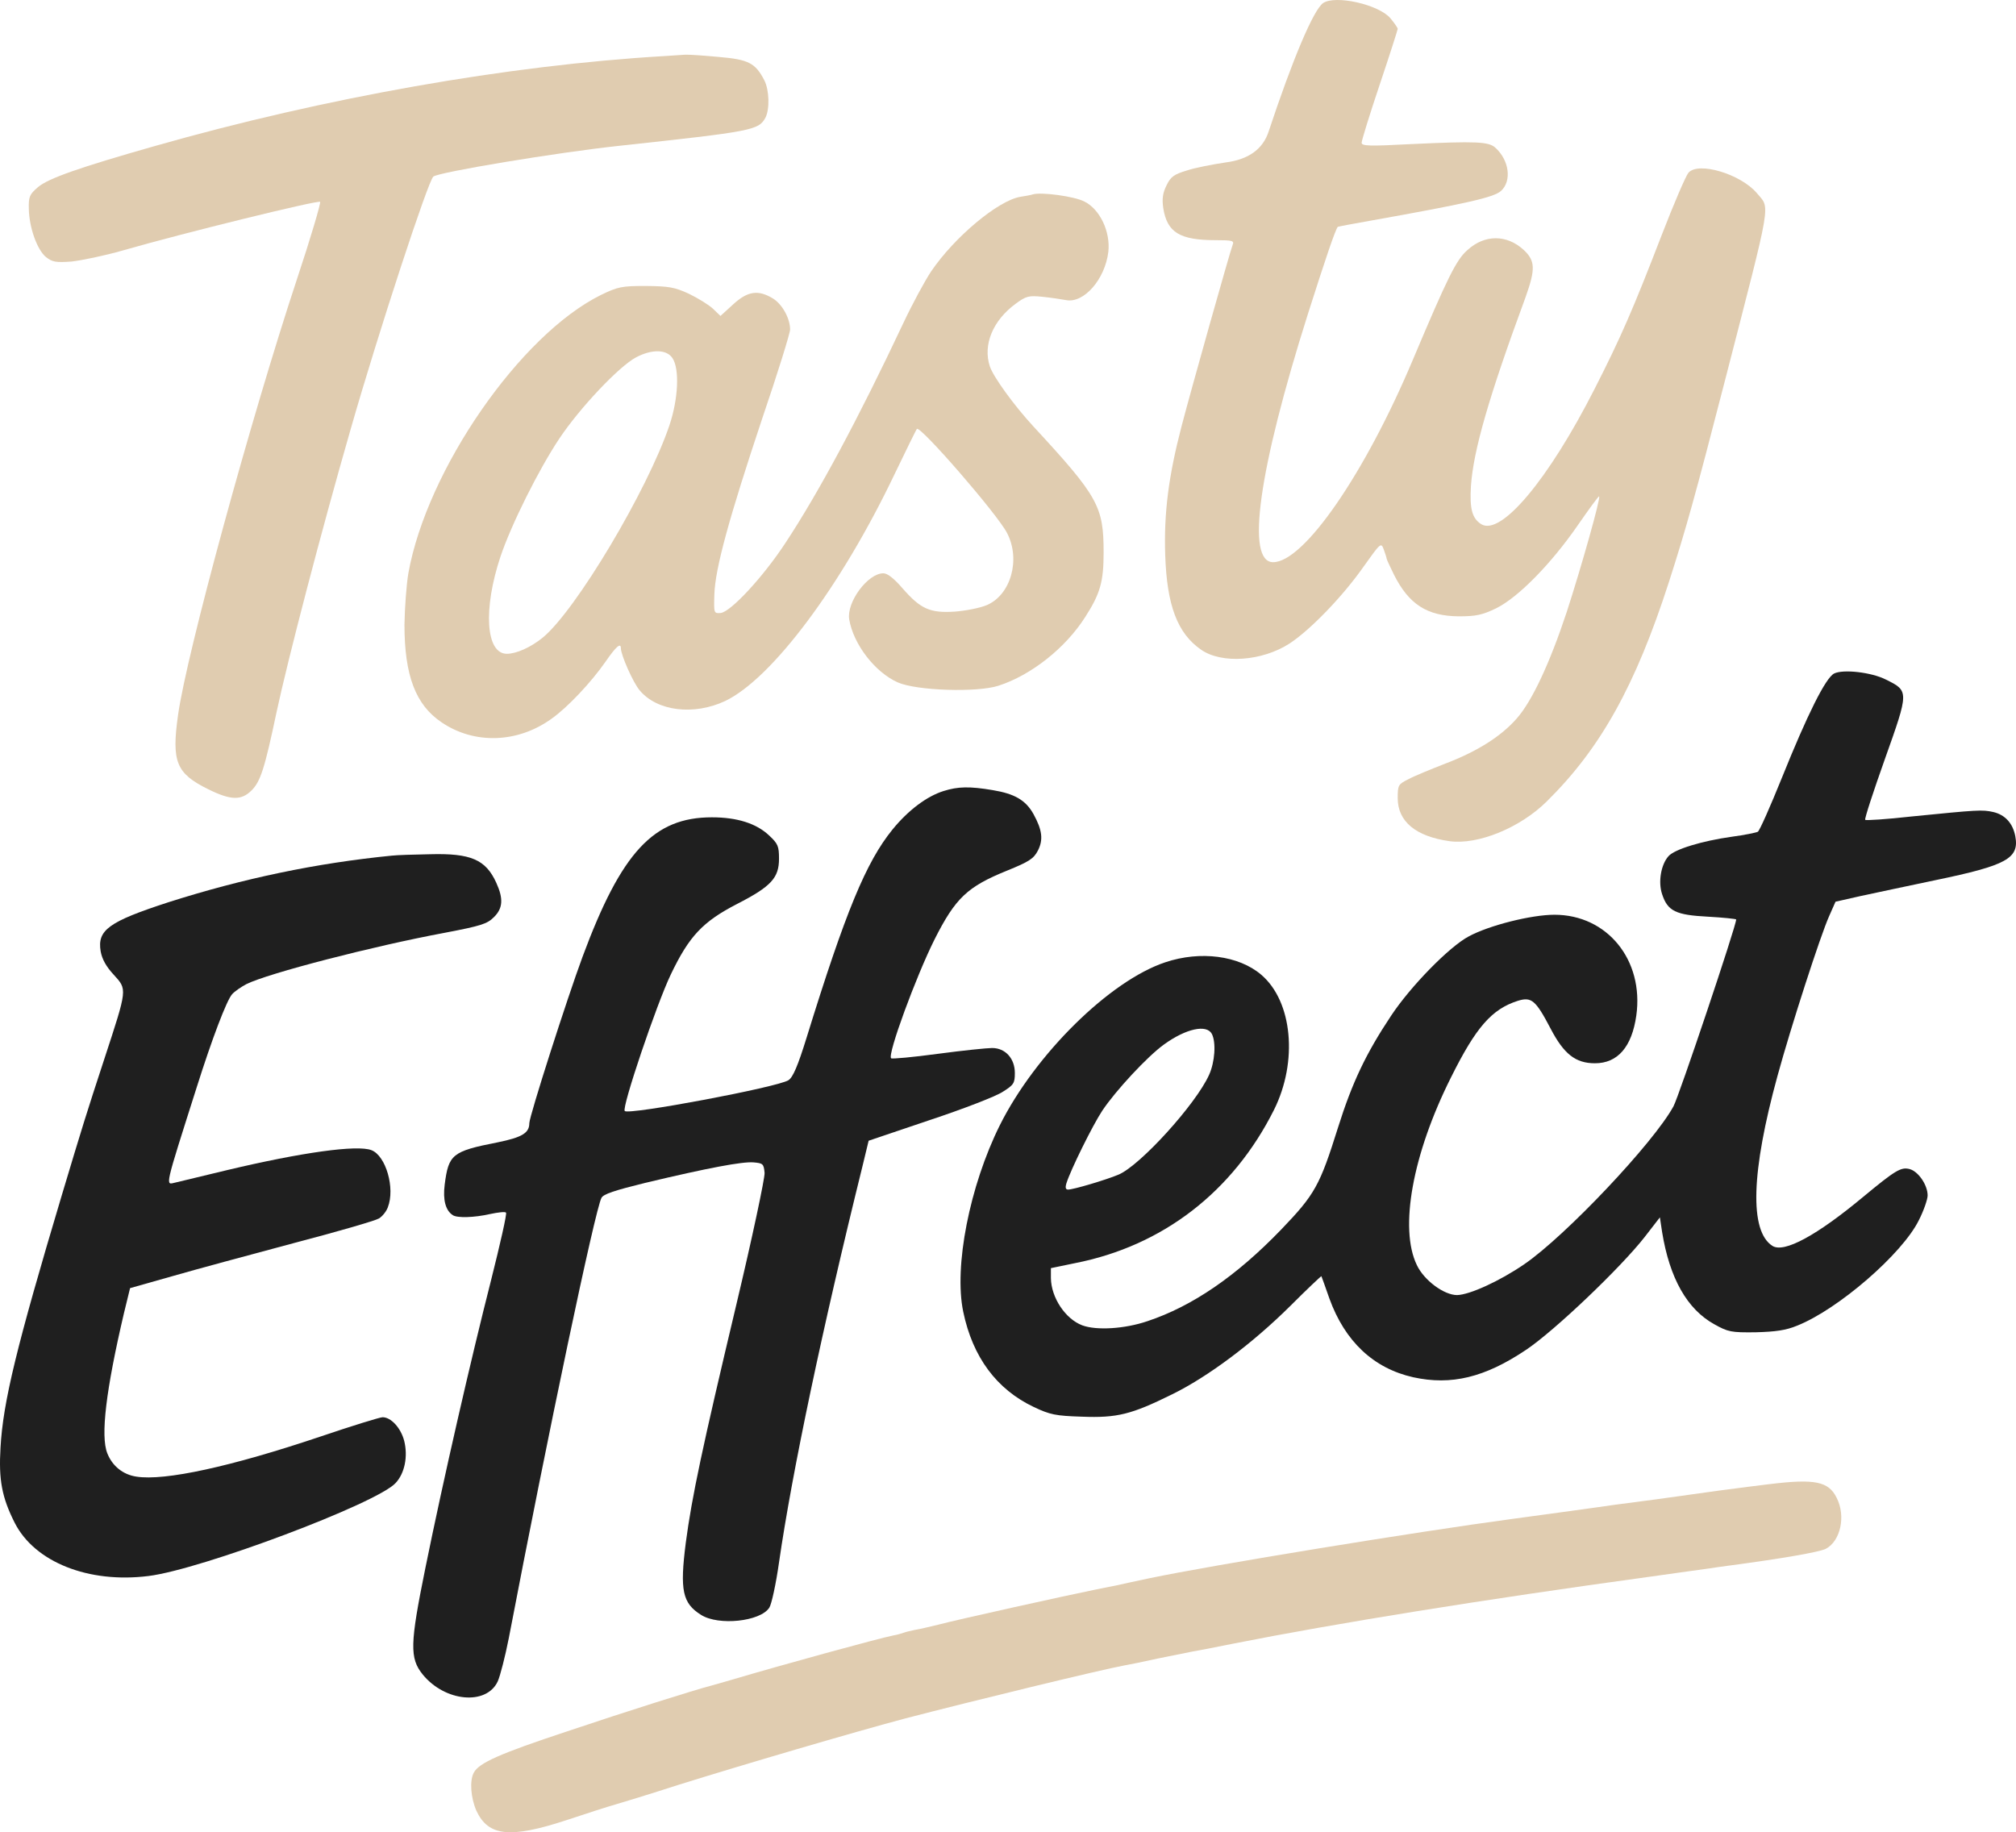
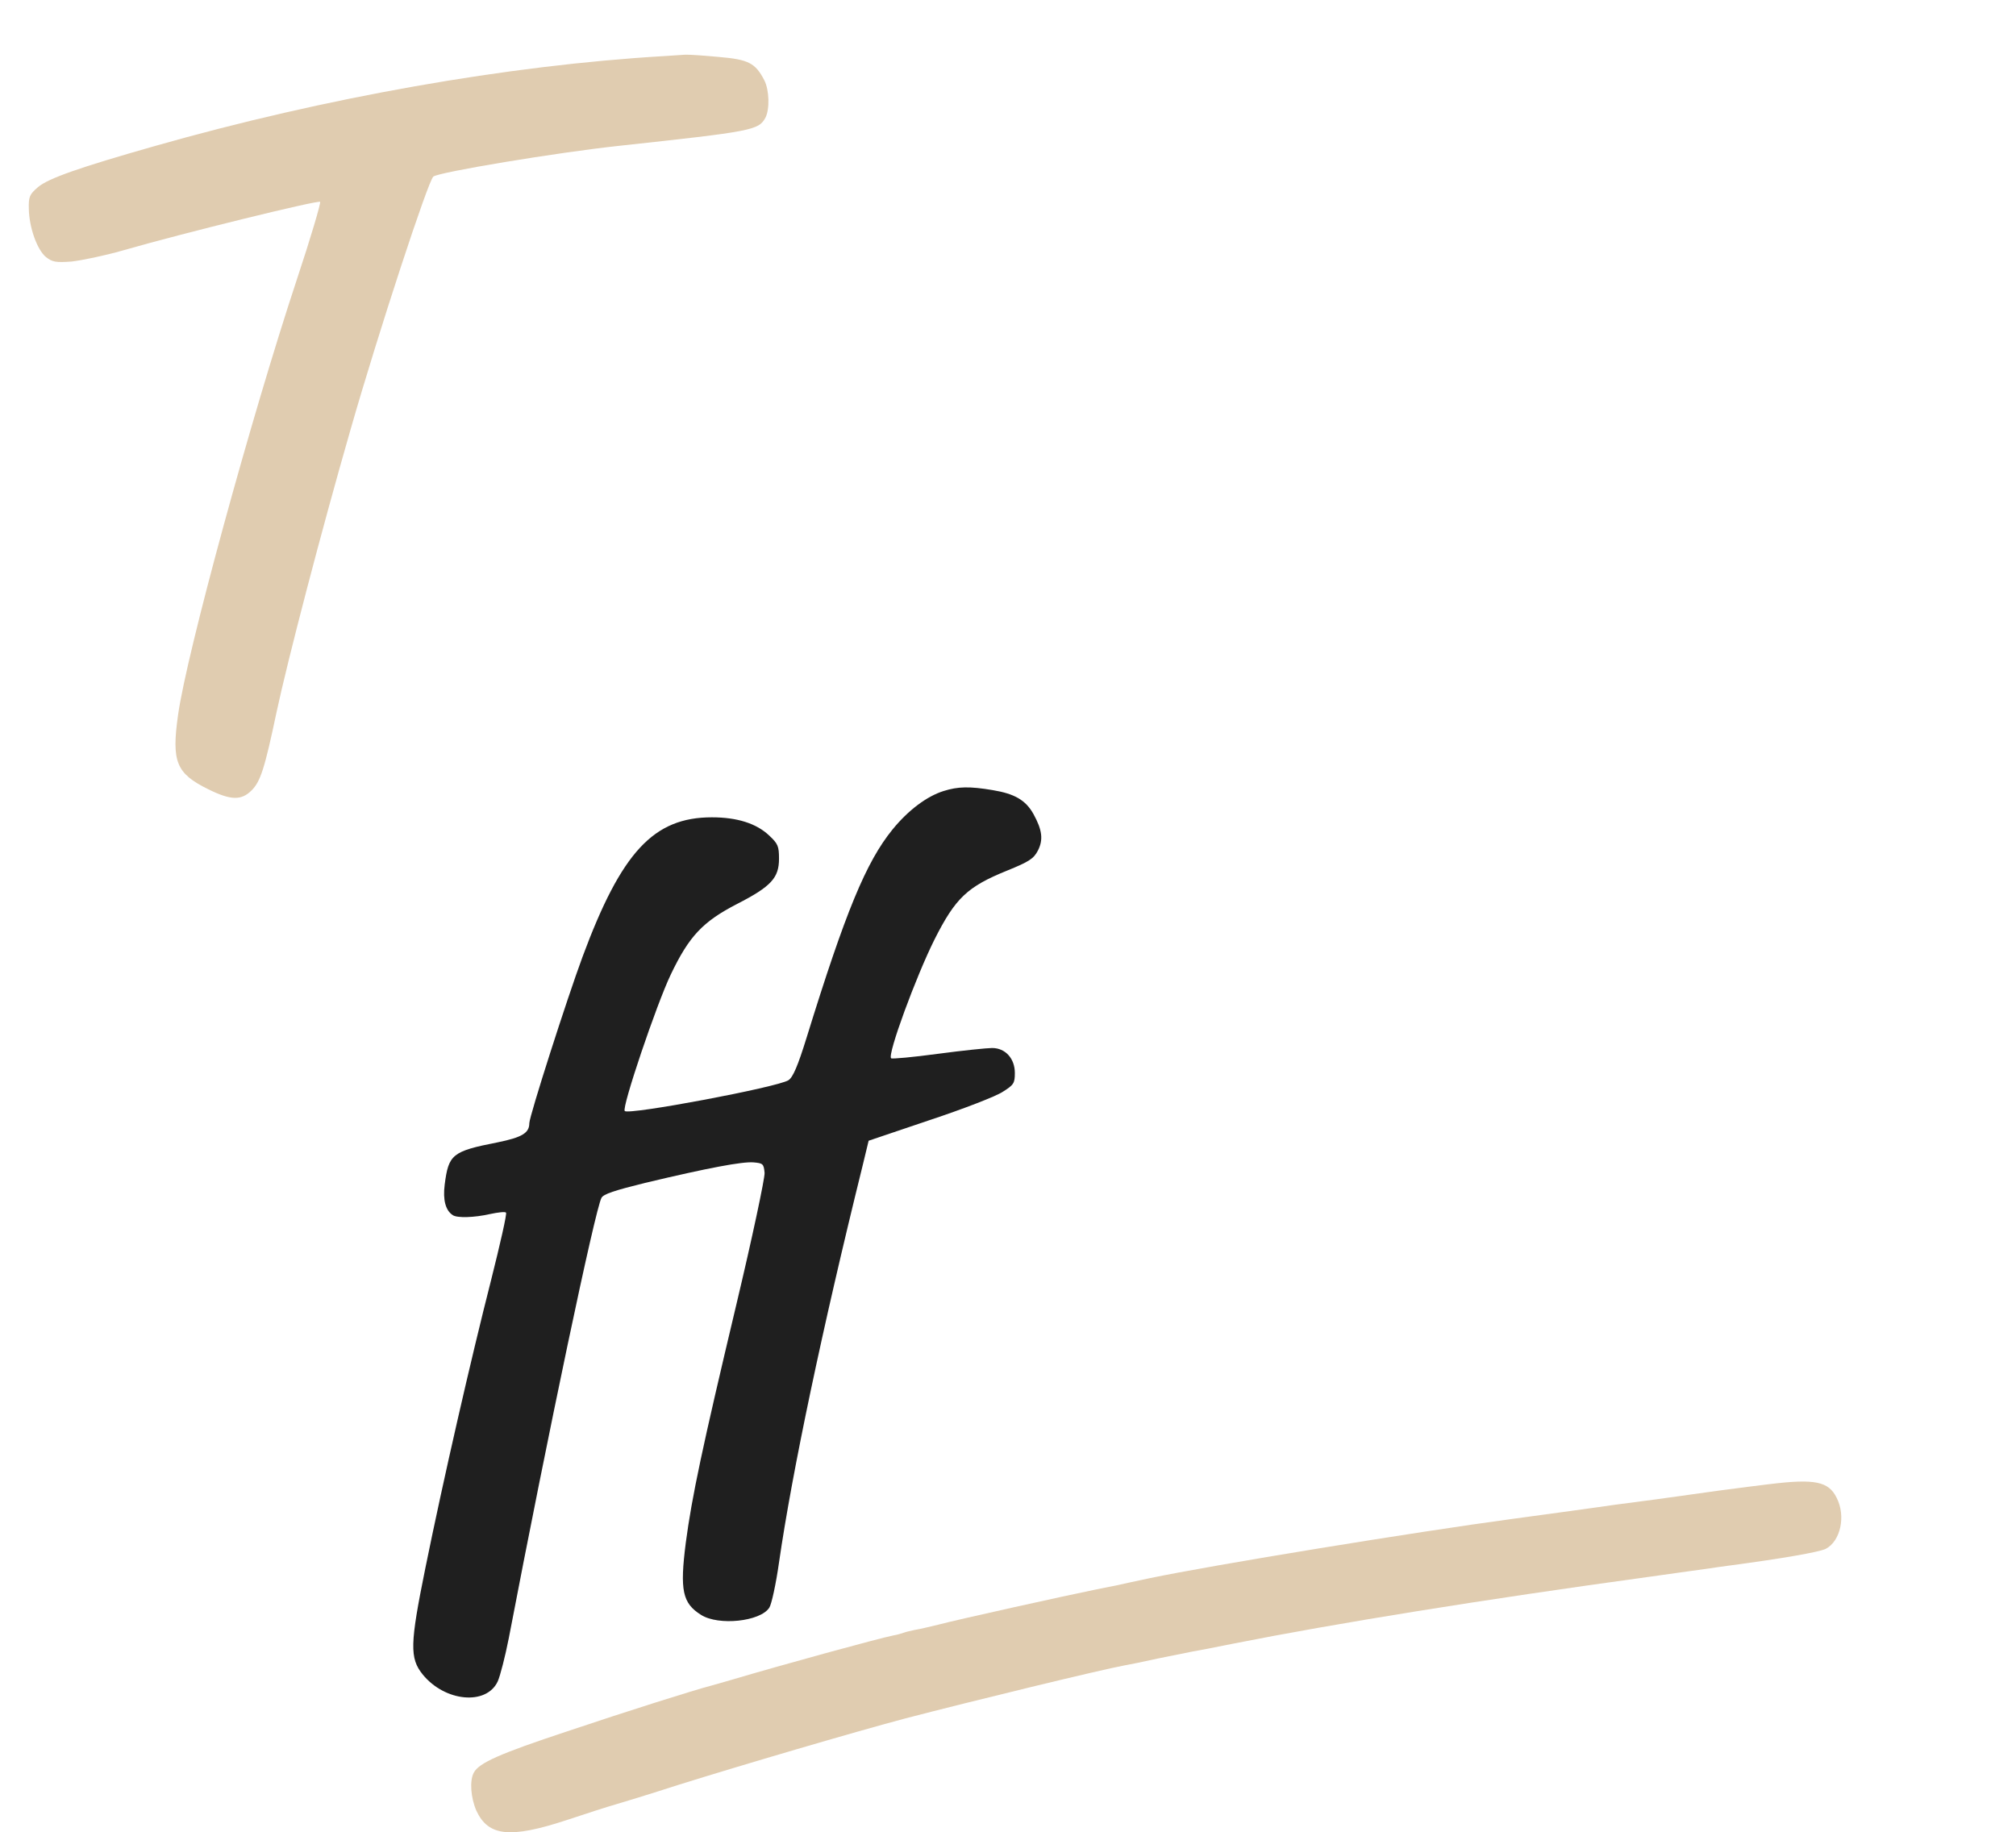
<svg xmlns="http://www.w3.org/2000/svg" id="Layer_1" data-name="Layer 1" viewBox="0 0 3117.69 2833.76">
  <defs>
    <style>
      .cls-1 {
        fill: #e0ccb0;
      }

      .cls-2 {
        fill: #1f1f1f;
      }
    </style>
  </defs>
-   <path class="cls-1" d="M2046.11,4.77c-15.02,10.73-47.2,87.16-84.1,198.36q-13.3,41.22-66.5,48.09c-20.17,3.01-47.2,8.16-60.07,12.45-19.74,6.01-24.89,9.45-31.32,22.76-6.01,12.02-7.29,21.04-5.15,35.64,6.01,37.35,25.31,49.38,81.09,49.38,26.17,0,28.75.86,26.17,7.3-4.29,11.16-63.93,222.83-78.95,280.36-20.17,77.28-27.46,134.39-25.31,199.22,2.57,78.14,18.88,121.08,55.35,146.41,31.75,22.33,94.39,18.03,136.87-9.45,32.18-21.04,82.38-72.99,114.56-118.93,26.6-37.35,27.03-37.78,31.32-26.19,2.15,6.01,4.29,12.45,4.29,13.74s5.15,12.02,11.16,24.47c23.17,46.37,51.49,64.4,100.4,64.83,27.03,0,36.47-2.15,57.92-12.45,33.9-16.74,84.95-68.7,126.14-128.38,17.59-25.33,32.18-45.51,33.04-44.65,2.57,2.58-27.46,109.05-50.2,179.04-26.17,79-53.63,137.82-77.23,164.44-24.03,27.48-60.5,50.66-109.84,69.55-23.17,9.02-49.34,19.75-57.92,24.47-15.45,7.73-16.3,9.02-16.3,29.2,0,36.07,27.89,59.25,80.23,66.55,43.76,6.01,108.98-20.61,150.17-61.4,83.24-82.01,137.3-179.04,189.21-340.04,26.6-82.86,39.9-130.52,87.1-313.42,72.94-283.37,69.51-262.33,48.48-287.66-24.89-29.2-90.1-48.95-105.55-31.34-3.86,4.29-22.74,48.09-41.62,97.03-43.76,113.35-62.64,157.14-103.83,237.86-71.22,139.97-144.59,227.55-175.06,208.66-14.16-9.02-18.02-23.61-15.88-59.25,3.86-54.53,27.03-136.1,84.52-291.96,15.45-43.36,15.02-56.24-3-72.99-26.17-24.04-60.5-24.04-87.1.43-17.16,15.03-30.46,42.08-84.1,169.16-74.23,176.46-168.62,313.42-216.24,313.42-42.48,0-22.74-142.11,53.63-383.41,27.89-87.59,42.48-130.52,46.34-135.24.86-.43,23.17-4.72,50.2-9.45,149.31-26.62,190.93-36.07,202.09-45.94,17.16-15.46,12.87-47.66-8.58-66.98-10.3-9.45-29.6-10.3-130.43-5.58-64.79,3.43-76.37,3.01-76.37-2.15,0-3.43,12.44-43.79,27.89-89.73,15.45-45.94,27.89-85.01,27.89-86.3,0-1.72-5.15-9.02-11.16-16.32-18.02-21.47-85.38-36.49-104.26-23.61Z" />
  <path class="cls-1" d="M1026.67,86.77c-240.7,14.17-523.45,63.97-787.32,139.11-116.27,33.06-164.33,49.8-180.63,63.54-12.87,11.16-14.59,14.6-14.16,33.06.43,29.2,12.87,63.97,26.6,75.14,9.87,7.73,15.45,8.59,39.47,6.87,15.45-1.72,51.06-9.02,79.38-17.17,93.96-27.05,302.06-78.14,305.06-75.14,1.29,1.72-14.59,55.82-36.04,120.22-70.79,213.82-170.34,577.9-183.64,673.22-10.3,72.56-3,90.59,46.77,115.07,34.75,17.17,51.06,17.6,66.93,1.72,13.73-13.74,20.17-33.49,38.62-121.08,17.59-82.01,69.08-279.51,114.56-437.51,43.33-151.13,119.71-383.84,127.86-390.71s191.79-37.35,287.9-47.66c206.38-22.33,214.96-24.04,225.68-43.36,6.86-13.31,6.01-42.93-1.72-57.96-13.73-26.62-24.46-32.2-70.37-36.07-23.17-2.15-46.77-3.86-52.77-3.43s-20.17,1.29-32.18,2.15Z" />
-   <path class="cls-1" d="M1597.31,300.59c-2.15.86-11.16,2.58-19.74,3.86-34.32,6.01-101.69,62.26-137.73,115.49-9.44,14.17-28.75,49.8-42.91,79.86-69.08,146.84-131.29,262.76-182.35,340.04-34.32,52.38-84.52,106.48-99.97,108.2-10.73.86-10.73.43-9.87-28.77,1.29-40.36,22.74-118.07,73.8-271.35,24.03-70.41,43.33-132.67,43.33-138.25,0-17.17-12.01-39.07-26.6-48.09-22.74-13.74-39.04-11.59-61.78,9.45l-19.31,17.6-11.58-11.16c-6.44-6.01-23.17-16.32-37.33-23.18-22.31-10.3-31.32-11.59-66.5-12.02-37.33,0-43.33,1.29-69.08,13.74-124.86,61.4-269.45,270.06-298.19,430.64-3,17.6-5.58,53.67-6.01,79.43,0,78.57,17.16,124.08,57.49,151.13,50.63,34.35,117.56,32.2,169.91-5.58,24.46-17.17,61.36-56.24,83.67-88.45,16.3-23.61,23.6-29.63,23.6-20.61,0,10.3,18.88,53.24,29.18,65.26,27.03,32.2,83.67,39.07,132.15,16.32,72.51-34.78,179.35-177.75,261.72-350.35,18.02-37.35,33.47-69.13,34.75-70.41,5.15-5.58,124.86,132.24,139.44,161.01,21.45,41.22,5.58,96.17-31.75,111.63-10.3,4.29-32.18,8.59-48.91,9.88-38.62,2.58-53.2-4.29-80.66-35.64-13.73-15.89-23.6-23.61-30.03-23.61-24.03,0-57.06,44.65-52.77,71.27,6.44,38.21,39.47,81.58,75.08,97.46,29.18,12.88,122.71,15.89,155.75,5.15,50.63-16.32,103.83-58.39,134.29-106.48,23.17-36.07,28.32-54.53,28.32-99.61,0-71.27-8.15-86.3-108.98-195.35-30.03-32.63-61.36-75.99-66.93-92.31-11.16-33.49,4.72-71.27,39.9-97.03,16.3-12.02,20.17-12.88,41.62-10.73,12.87,1.29,29.6,3.86,36.47,5.15,27.46,5.15,60.07-32.2,65.22-74.71,3.43-30.91-12.87-65.69-36.9-77.71-15.45-8.16-66.93-15.03-79.8-11.16ZM1039.97,553.9c11.16,16.74,9.01,63.11-4.72,103.9-33.9,100.47-145.02,286.81-196.08,328.45-18.45,15.03-40.76,24.9-55.35,24.9-32.61,0-36.9-69.13-9.87-150.27,16.73-49.8,59.21-134.82,90.96-182.47,31.75-47.66,92.68-112.06,118.85-125.8,24.46-12.88,47.2-12.45,56.21,1.29Z" />
-   <path class="cls-2" d="M2836.43,1041.64c-13.3,6.87-41.62,63.97-80.66,161.01-18.02,44.65-34.75,82.44-37.33,83.72-2.15,1.29-20.59,5.15-40.33,7.73-45.91,6.44-88.39,19.32-97.82,30.05-11.58,12.88-16.3,39.93-9.87,58.82,8.58,26.19,21.02,32.2,71.22,34.78,23.6,1.29,43.33,3.43,43.33,4.29,0,9.88-88.39,273.07-96.97,288.95-30.46,56.24-167.33,200.94-230.83,244.3-38.19,26.19-84.52,47.23-103.83,47.66-20.17,0-51.06-22.76-62.21-46.37-27.46-56.67-6.86-171.31,52.77-290.24,38.62-77.71,63.07-105.62,103.4-118.5,21.02-6.44,27.46-1.29,50.63,42.93,20.59,39.5,38.62,53.67,68.65,53.67,35.18,0,57.06-25.33,63.93-73.85,12.01-85.87-45.05-155.85-126.57-155.85-35.61,0-100.83,16.32-132.58,33.49-30.03,15.89-90.1,77.28-120.14,122.79-38.62,57.96-60.07,103.04-81.95,172.6-28.32,90.16-35.61,103.47-87.96,158-69.51,72.13-137.3,118.5-206.81,141.69-35.18,12.02-78.95,14.6-100.83,6.44-26.17-9.88-48.05-42.93-48.48-72.99v-15.46l37.33-7.73c135.58-26.62,244.13-110.34,307.63-237,37.33-74.71,28.75-167.88-19.74-209.09-34.75-29.63-93.96-37.35-148.02-19.32-85.81,28.34-201.23,142.11-256.15,252.03-46.77,94.03-71.22,218.54-56.64,288.52,14.59,70.41,51.92,120.22,108.98,147.27,25.31,12.02,33.9,13.74,74.23,15.03,54.92,2.15,76.8-3.43,139.44-34.35,55.35-27.05,124.43-78.57,183.64-137.39,25.74-25.76,47.2-45.94,47.63-45.51.43.86,6.01,16.32,12.44,34.78,24.03,66.12,68.22,107.77,129.58,121.51,58.78,12.88,110.7.43,174.63-42.51,44.19-29.63,146.31-127.09,183.21-174.32l23.6-30.48,3.43,22.76c11.58,71.27,38.62,119.36,80.66,142.54,21.45,12.02,26.17,12.88,63.93,12.45,30.89-.86,46.77-3.01,64.36-10.3,63.5-25.33,162.18-110.77,187.93-162.72,7.72-15.03,13.73-32.63,13.73-38.64,0-16.32-14.59-37.35-27.89-40.79-13.3-3.43-21.88,1.72-71.65,42.93-71.65,59.68-122.28,87.16-140.3,75.99-36.04-22.76-33.04-114.64,7.72-263.19,21.02-76.85,66.5-217.25,79.8-246.88l9.87-22.33,39.9-9.02c22.31-4.72,74.23-15.89,115.42-24.47,109.41-22.76,129.15-33.49,122.71-67.84-3.86-20.18-15.88-33.06-33.9-37.35-17.59-3.86-23.17-3.43-126.57,6.87-38.19,4.29-70.79,6.44-71.65,5.15-1.29-1.29,12.44-43.36,30.46-94.03,37.33-104.76,37.33-105.19,1.72-122.79-22.74-11.59-66.5-16.32-80.23-9.45ZM1874.06,1598.94c6.86,13.31,4.72,43.79-4.29,63.54-20.59,45.51-106.41,139.97-139.87,154.14-19.31,8.16-69.94,23.18-78.09,23.18-3.86,0-4.72-3.01-2.57-9.88,6.44-20.61,40.33-89.3,55.35-112.06,20.59-30.91,69.94-84.15,95.68-102.61,33.9-24.47,65.65-31.34,73.8-16.32Z" />
  <path class="cls-2" d="M1459.59,1223.26c-26.17,8.16-54.92,29.63-79.38,59.68-40.76,50.23-72.51,126.66-133.01,322.44-13.3,42.93-21.02,60.97-27.89,65.26-16.3,10.73-246.71,54.1-253.14,47.66-5.15-4.72,49.34-165.73,71.22-211.24,28.32-59.25,49.34-81.58,102.54-109.05,52.77-27.05,64.79-40.36,64.79-69.98,0-19.32-1.72-23.18-15.02-35.64-19.74-18.89-49.77-28.34-88.81-28.34-90.1,0-139.87,53.67-199.94,215.53-24.03,64.83-82.38,246.88-82.38,257.61,0,15.03-11.16,21.9-49.34,29.63-69.94,13.74-75.51,18.46-81.52,65.26-3,23.61,1.29,39.93,12.44,47.23,6.86,4.72,33.47,3.86,57.92-1.72,12.01-2.58,23.17-3.86,24.46-2.15,1.72,1.29-9.01,48.52-23.17,104.76-30.89,121.08-73.8,308.27-101.69,445.66-23.6,116.35-24.46,138.68-3.86,164.01,34.32,42.08,98.25,48.09,115.85,10.73,3.86-8.59,11.58-38.64,17.16-66.98,60.93-318.15,133.44-662.49,143.3-680.95,3-6.01,20.59-11.59,67.36-23.18,99.11-23.61,150.17-33.06,167.76-31.77,14.59,1.29,15.88,2.15,17.16,16.32.43,8.16-18.88,99.61-43.76,203.94-52.77,221.97-68.65,296.68-78.09,367.95-9.44,73.85-5.15,93.6,23.6,111.63,27.03,17.17,91.82,10.3,105.55-11.16,3.43-5.15,10.3-36.49,15.02-69.98,20.17-139.54,66.93-361.51,129.15-613.11l9.44-39.07,93.96-31.77c51.92-17.17,102.97-36.92,113.27-43.79,17.16-10.73,18.88-13.31,18.88-29.2,0-22.33-14.59-38.64-35.18-38.64-7.72,0-45.48,3.86-84.1,9.02-38.19,5.15-70.79,8.16-72.08,6.87-6.01-5.58,38.62-126.66,66.93-183.33,32.61-64.83,51.06-82.01,112.41-106.91,33.9-13.74,41.19-18.46,47.63-30.91,8.58-16.74,6.86-31.77-6.86-56.67-12.01-21.47-29.18-31.34-63.07-36.92-35.61-6.01-53.63-5.58-75.51,1.29Z" />
-   <path class="cls-2" d="M606.19,1323.3c-117.13,11.59-229.97,35.21-345.82,72.13-92.25,30.05-110.27,42.93-104.69,75.99,2.15,12.02,8.58,23.61,20.17,36.07,21.02,23.18,21.45,20.61-14.59,130.52-27.46,83.72-33.47,103.04-65.65,210.38C25.68,2082.39,4.66,2168.26.79,2239.1c-3,49.38,2.15,76.85,21.88,115.92,30.89,60.97,114.13,94.03,206.81,82.44,81.09-9.88,353.97-112.49,382.29-143.83,14.16-15.03,19.31-41.22,13.3-65.26-5.15-19.75-20.17-36.49-33.47-36.49-3.86,0-47.2,13.31-96.54,30.05-137.73,46.37-240.27,68.7-284.04,61.83-20.59-3.01-37.33-16.32-45.05-36.07-10.73-26.62-2.15-97.89,25.74-216.82l9.44-38.64,65.22-18.46c35.61-10.3,120.14-33.06,187.5-51.09,67.36-17.6,126.57-34.78,132.15-38.21s11.58-11.16,13.73-17.17c11.58-29.63-3-79.86-25.31-88.45-21.88-8.59-108.12,3.43-223.54,30.91-39.04,9.45-75.08,18.03-80.23,19.32-15.02,3.43-16.73,10.73,33.47-147.27,23.6-74.71,46.34-134.82,54.92-144.26,3.86-4.29,13.73-11.16,21.88-15.46,33.47-16.74,196.08-58.82,306.78-79.43,56.21-10.73,65.65-13.74,75.94-24.04,14.16-13.74,15.02-28.77,3.86-53.24-16.3-36.07-39.47-45.94-102.54-44.22-25.31.43-51.49,1.29-58.78,2.15Z" />
  <path class="cls-1" d="M2736.46,2295.34c-15.45,1.72-50.2,6.44-77.23,9.88-27.03,3.86-71.65,9.88-98.68,13.74-27.03,3.43-54.92,7.3-62.21,8.16-19.74,3.01-139.44,19.32-158.75,21.9-150.17,20.18-463.38,71.27-562.06,91.88-23.6,5.15-46.77,9.88-51.49,11.16-4.72.86-19.31,3.86-32.18,6.44-40.76,8.16-215.39,46.8-242.42,54.1-14.16,3.43-30.46,7.3-36.47,8.16-6.01,1.29-13.73,3.01-17.16,4.29s-10.73,3.43-16.3,4.29c-21.88,4.29-170.76,45.08-251.86,69.13-11.58,3.43-25.31,7.3-30.03,8.59-25.31,6.44-132.58,40.36-223.11,70.84-103.83,34.35-135.58,48.52-143.73,63.54-6.86,12.45-4.72,39.07,3.86,58.82,18.45,39.93,52.34,43.36,139.87,14.6,30.89-10.3,64.36-21.04,75.08-24.04,10.73-3.01,54.06-16.32,96.54-30.05,98.68-30.91,274.17-82.44,351.83-103.04,102.12-26.62,303.34-75.57,338.95-82.01,5.58-.86,28.75-5.58,51.92-10.73,23.6-4.72,47.2-9.45,53.2-10.73,6.01-.86,34.75-6.44,64.36-12.45,158.32-31.34,384.43-67.84,641.44-103.04,45.05-6.44,86.24-12.02,92.25-12.88s19.31-3.01,30.03-4.29c84.1-11.16,140.73-21.04,151.46-26.19,22.74-12.02,31.32-50.66,16.73-79-12.44-25.33-33.9-29.63-103.83-21.04Z" />
</svg>